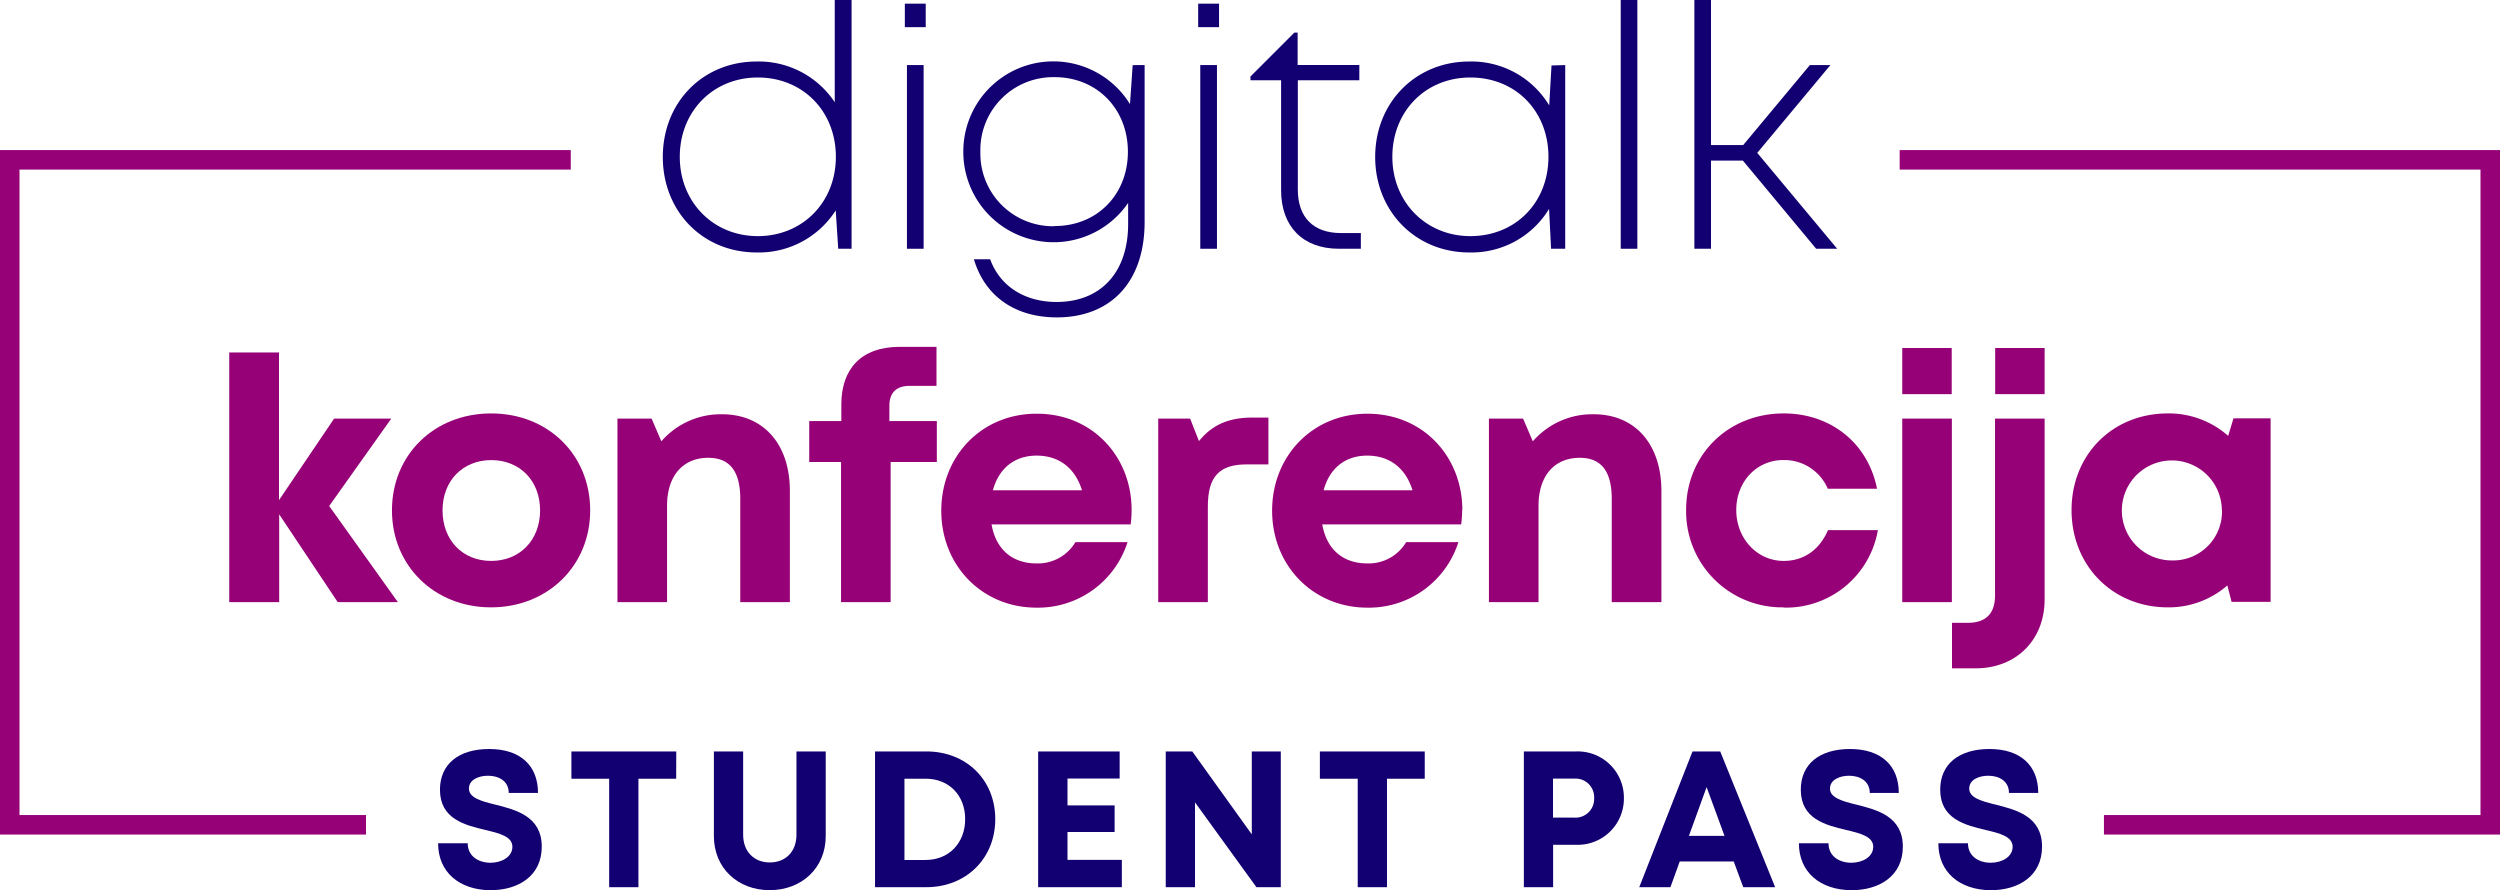
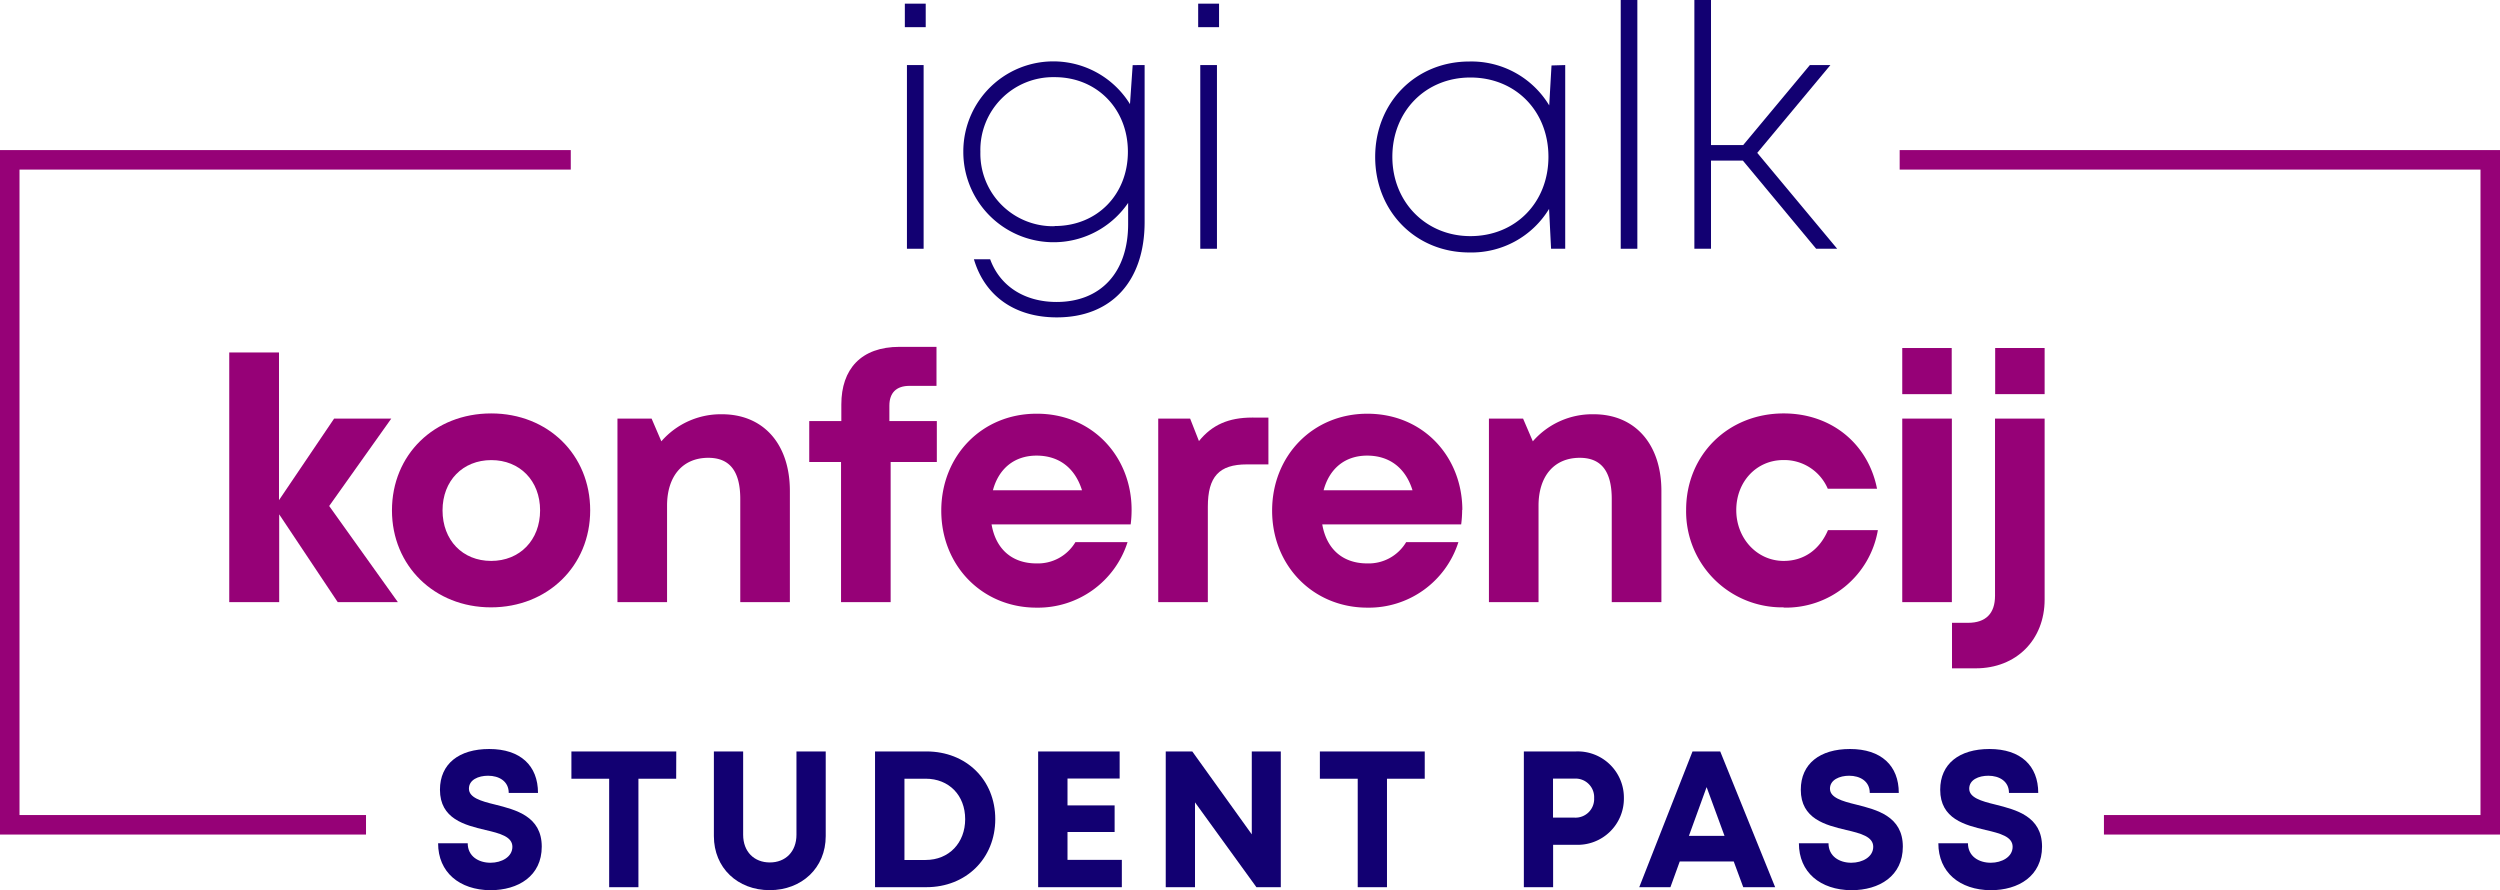
<svg xmlns="http://www.w3.org/2000/svg" viewBox="0 0 512.55 182.5">
  <defs>
    <style>.cls-1{fill:#120072;}.cls-2{fill:#960177;}.cls-3{fill:none;stroke:#960177;stroke-miterlimit:10;stroke-width:4px;}</style>
  </defs>
  <g id="Layer_2" data-name="Layer 2">
    <g id="Layer_1-2" data-name="Layer 1">
-       <path class="cls-1" d="M174.59,0V51h-2.74l-.51-7.86a18.71,18.71,0,0,1-16.2,8.62c-11.09,0-19.25-8.43-19.25-19.58s8.16-19.57,19.25-19.57a18.72,18.72,0,0,1,16,8.35V0Zm-3.22,32.15c0-9.35-6.77-16.26-16-16.26s-16,7-16,16.26,6.84,16.26,16,16.26S171.37,41.47,171.37,32.15Z" />
      <path class="cls-1" d="M185.51.75h4.28V5.57h-4.28Zm.43,12.59h3.42V51h-3.42Z" />
      <path class="cls-1" d="M234.67,13.34V45.52c0,12.16-6.82,19.55-18,19.55-8.66,0-14.79-4.43-17-11.92H203c2.05,5.62,7.17,8.76,13.62,8.76,9,0,14.67-6,14.67-16V41.6a18.51,18.51,0,0,1-33.79-10.46,18.46,18.46,0,0,1,34.17-9.79l.55-8Zm-18.43,33c8.7,0,15-6.45,15-15.24s-6.38-15.28-15-15.28A14.92,14.92,0,0,0,201,31.14a14.89,14.89,0,0,0,15.23,15.24Z" />
      <path class="cls-1" d="M245.65.75h4.28V5.57h-4.28Zm.43,12.59h3.42V51h-3.42Z" />
-       <path class="cls-1" d="M279,47.78V51h-4.5c-7.36,0-11.85-4.53-11.85-12V16.46h-6.28v-.78l9-9h.67v6.65h12.65v3.12H266.08V38.88c0,5.66,3.17,8.9,8.83,8.9Z" />
      <path class="cls-1" d="M320.9,13.34V51H318l-.41-8.17a18.61,18.61,0,0,1-16.36,8.93c-11,0-19.29-8.43-19.29-19.58s8.29-19.57,19.29-19.57a18.62,18.62,0,0,1,16.39,9l.47-8.19ZM301.46,48.41c9.23,0,16-6.87,16-16.26s-6.74-16.26-16-16.26-16,7-16,16.26,6.87,16.26,16,16.26Z" />
      <path class="cls-1" d="M332.28,0h3.41V51h-3.41Z" />
      <path class="cls-1" d="M357.33,32.93h-6.54V51h-3.41V0h3.41V29.74h6.6l13.67-16.4h4.21l-15,18L376.66,51h-4.31Z" />
      <path class="cls-2" d="M69.24,123.45l-12-18v18H47V72.26H57.2v30.28L68.5,85.82H80.22L67.49,103.74l14.08,19.71Z" />
      <path class="cls-2" d="M80.36,104.64c0-11.42,8.68-19.88,20.34-19.88S121,93.24,121,104.64s-8.74,19.88-20.34,19.88S80.36,116,80.36,104.64Zm30.37,0c0-6.1-4.17-10.31-10-10.31s-10,4.21-10,10.31S94.83,115,100.7,115,110.73,110.73,110.73,104.64Z" />
      <path class="cls-2" d="M161.94,100.65v22.8H151.77V102.3c0-5.69-2.16-8.44-6.56-8.44-5.25,0-8.45,3.76-8.45,9.82v19.77H126.59V85.82h7l2,4.66A16.15,16.15,0,0,1,148,84.93C156.6,84.93,161.94,91.12,161.94,100.65Z" />
      <path class="cls-2" d="M192.07,94.72H182.6v28.73H172.43V94.72h-6.52V86.33h6.58V82.92c0-7.2,4-11.81,11.94-11.81H192v8h-5.53c-2.68,0-4.13,1.39-4.13,4.07v3.15h9.73Z" />
      <path class="cls-2" d="M232,104.51a22.93,22.93,0,0,1-.19,3H203.29c.88,5.13,4.26,8,9.19,8a8.94,8.94,0,0,0,8-4.36h10.69a19.27,19.27,0,0,1-18.68,13.43c-11.11,0-19.51-8.6-19.51-19.88s8.35-19.88,19.51-19.88C224,84.76,232,93.67,232,104.51Zm-28.4-4h18.23c-1.44-4.6-4.74-7.1-9.31-7.1S204.74,96.09,203.56,100.54Z" />
      <path class="cls-2" d="M260.05,85.61v9.6h-4.42c-5.73,0-8,2.54-8,8.69v19.55H237.46V85.82H244l1.81,4.61c2.68-3.32,6.08-4.82,10.91-4.82Z" />
      <path class="cls-2" d="M299.77,104.51a23,23,0,0,1-.2,3H271.09c.89,5.13,4.26,8,9.2,8a8.94,8.94,0,0,0,8-4.36H299a19.26,19.26,0,0,1-18.67,13.43c-11.11,0-19.52-8.6-19.52-19.88s8.35-19.88,19.52-19.88c11.55,0,19.48,8.91,19.48,19.75Zm-28.41-4h18.23c-1.43-4.6-4.74-7.1-9.3-7.1S272.54,96.09,271.36,100.54Z" />
      <path class="cls-2" d="M340.62,100.65v22.8H330.44V102.3c0-5.69-2.16-8.44-6.56-8.44-5.25,0-8.45,3.76-8.45,9.82v19.77H305.26V85.82h7l2,4.66a16.15,16.15,0,0,1,12.47-5.55C335.27,84.93,340.62,91.12,340.62,100.65Z" />
      <path class="cls-2" d="M365.69,124.52a19.67,19.67,0,0,1-20-20c0-11.27,8.61-19.76,20-19.76,9.75,0,17.31,6.18,19.14,15.44h-10.1a9.69,9.69,0,0,0-9.1-5.88c-5.51,0-9.66,4.43-9.66,10.26S360.25,115,365.69,115c4.12,0,7.37-2.28,9.08-6.31H385a19.11,19.11,0,0,1-19.33,15.88Z" />
      <path class="cls-2" d="M390,85.82h10.17v37.63H390Zm0-14.47h10.14v9.46H390Z" />
      <path class="cls-2" d="M400.2,127.69h3.28c3.65,0,5.54-1.91,5.54-5.55V85.82h10.17v37.09c0,8.28-5.82,14.11-14.12,14.11H400.2Zm8.85-56.34h10.14v9.46H409.05Z" />
-       <path class="cls-2" d="M465.52,85.77V123.4h-8l-.87-3.37a18.3,18.3,0,0,1-12.2,4.49c-11.32,0-19.74-8.55-19.74-19.94s8.42-19.82,19.74-19.82a18.36,18.36,0,0,1,12.37,4.6l1.09-3.59Zm-10,18.81A10.25,10.25,0,1,0,445.3,114.9,10,10,0,0,0,455.55,104.58Z" />
      <path class="cls-1" d="M89.82,172.88h6.07c0,2.68,2.22,4,4.68,4,2.27,0,4.48-1.19,4.48-3.27s-2.53-2.75-5.55-3.45c-4.2-1-9.3-2.26-9.3-8.25,0-5.34,3.94-8.35,10.1-8.35,6.4,0,10,3.42,10,9h-6c0-2.4-2-3.52-4.23-3.52-2,0-3.93.83-3.93,2.65s2.41,2.55,5.36,3.26c4.24,1.07,9.57,2.39,9.57,8.63,0,6-4.79,8.93-10.55,8.93C94.22,182.45,89.82,178.86,89.82,172.88Z" />
      <path class="cls-1" d="M138.63,159.65h-7.74v22.24h-6V159.65h-7.74v-5.59h21.5Z" />
      <path class="cls-1" d="M146.36,171.42V154.06h6v17.08c0,3.48,2.26,5.68,5.47,5.68s5.46-2.2,5.46-5.68V154.06h6v17.36c0,6.52-4.92,11.08-11.49,11.08S146.36,177.94,146.36,171.42Z" />
      <path class="cls-1" d="M204.05,167.94c0,8.08-6,13.95-14.12,13.95H179.4V154.06h10.53C198.12,154.06,204.05,159.9,204.05,167.94Zm-6.17,0c0-4.89-3.32-8.29-8.1-8.29h-4.35v16.66h4.35C194.56,176.31,197.88,172.81,197.88,167.94Z" />
      <path class="cls-1" d="M230,176.29v5.6H212.84V154.06h16.71v5.56H218.86v5.5h9.66v5.45h-9.66v5.72Z" />
      <path class="cls-1" d="M262.59,154.06v27.83h-5L245,164.5v17.39H239V154.06h5.44l12.2,17v-17Z" />
      <path class="cls-1" d="M292.1,159.65h-7.74v22.24h-6V159.65H270.6v-5.59h21.5Z" />
      <path class="cls-1" d="M332.93,163.63a9.47,9.47,0,0,1-9.82,9.57h-4.69v8.69h-6V154.06h10.71A9.47,9.47,0,0,1,332.93,163.63Zm-6.1,0a3.81,3.81,0,0,0-4-4h-4.43v8h4.43A3.82,3.82,0,0,0,326.83,163.63Z" />
      <path class="cls-1" d="M355.45,176.62H344.38l-1.91,5.27h-6.39L347,154.06h5.68l11.26,27.83H357.4Zm-9.19-5.25h7.3l-3.67-10Z" />
      <path class="cls-1" d="M368.81,172.88h6.07c0,2.68,2.22,4,4.68,4,2.27,0,4.49-1.19,4.49-3.27s-2.54-2.75-5.56-3.45c-4.2-1-9.29-2.26-9.29-8.25,0-5.34,3.93-8.35,10.09-8.35,6.4,0,10,3.42,10,9h-5.95c0-2.4-2-3.52-4.23-3.52-1.95,0-3.93.83-3.93,2.65s2.42,2.55,5.36,3.26c4.25,1.07,9.58,2.39,9.58,8.63,0,6-4.79,8.93-10.56,8.93C373.21,182.45,368.81,178.86,368.81,172.88Z" />
      <path class="cls-1" d="M397.4,172.88h6.07c0,2.68,2.22,4,4.68,4,2.27,0,4.48-1.19,4.48-3.27s-2.53-2.75-5.55-3.45c-4.2-1-9.3-2.26-9.3-8.25,0-5.34,3.94-8.35,10.1-8.35,6.4,0,10,3.42,10,9h-6c0-2.4-2-3.52-4.23-3.52-2,0-3.92.83-3.92,2.65s2.41,2.55,5.36,3.26c4.24,1.07,9.57,2.39,9.57,8.63,0,6-4.79,8.93-10.55,8.93C401.8,182.45,397.4,178.86,397.4,172.88Z" />
      <polyline class="cls-3" points="75.04 169.1 2 169.1 2 32.77 117.02 32.77" />
      <polyline class="cls-3" points="389.47 32.77 510.55 32.77 510.55 169.1 431.35 169.1" />
    </g>
  </g>
</svg>